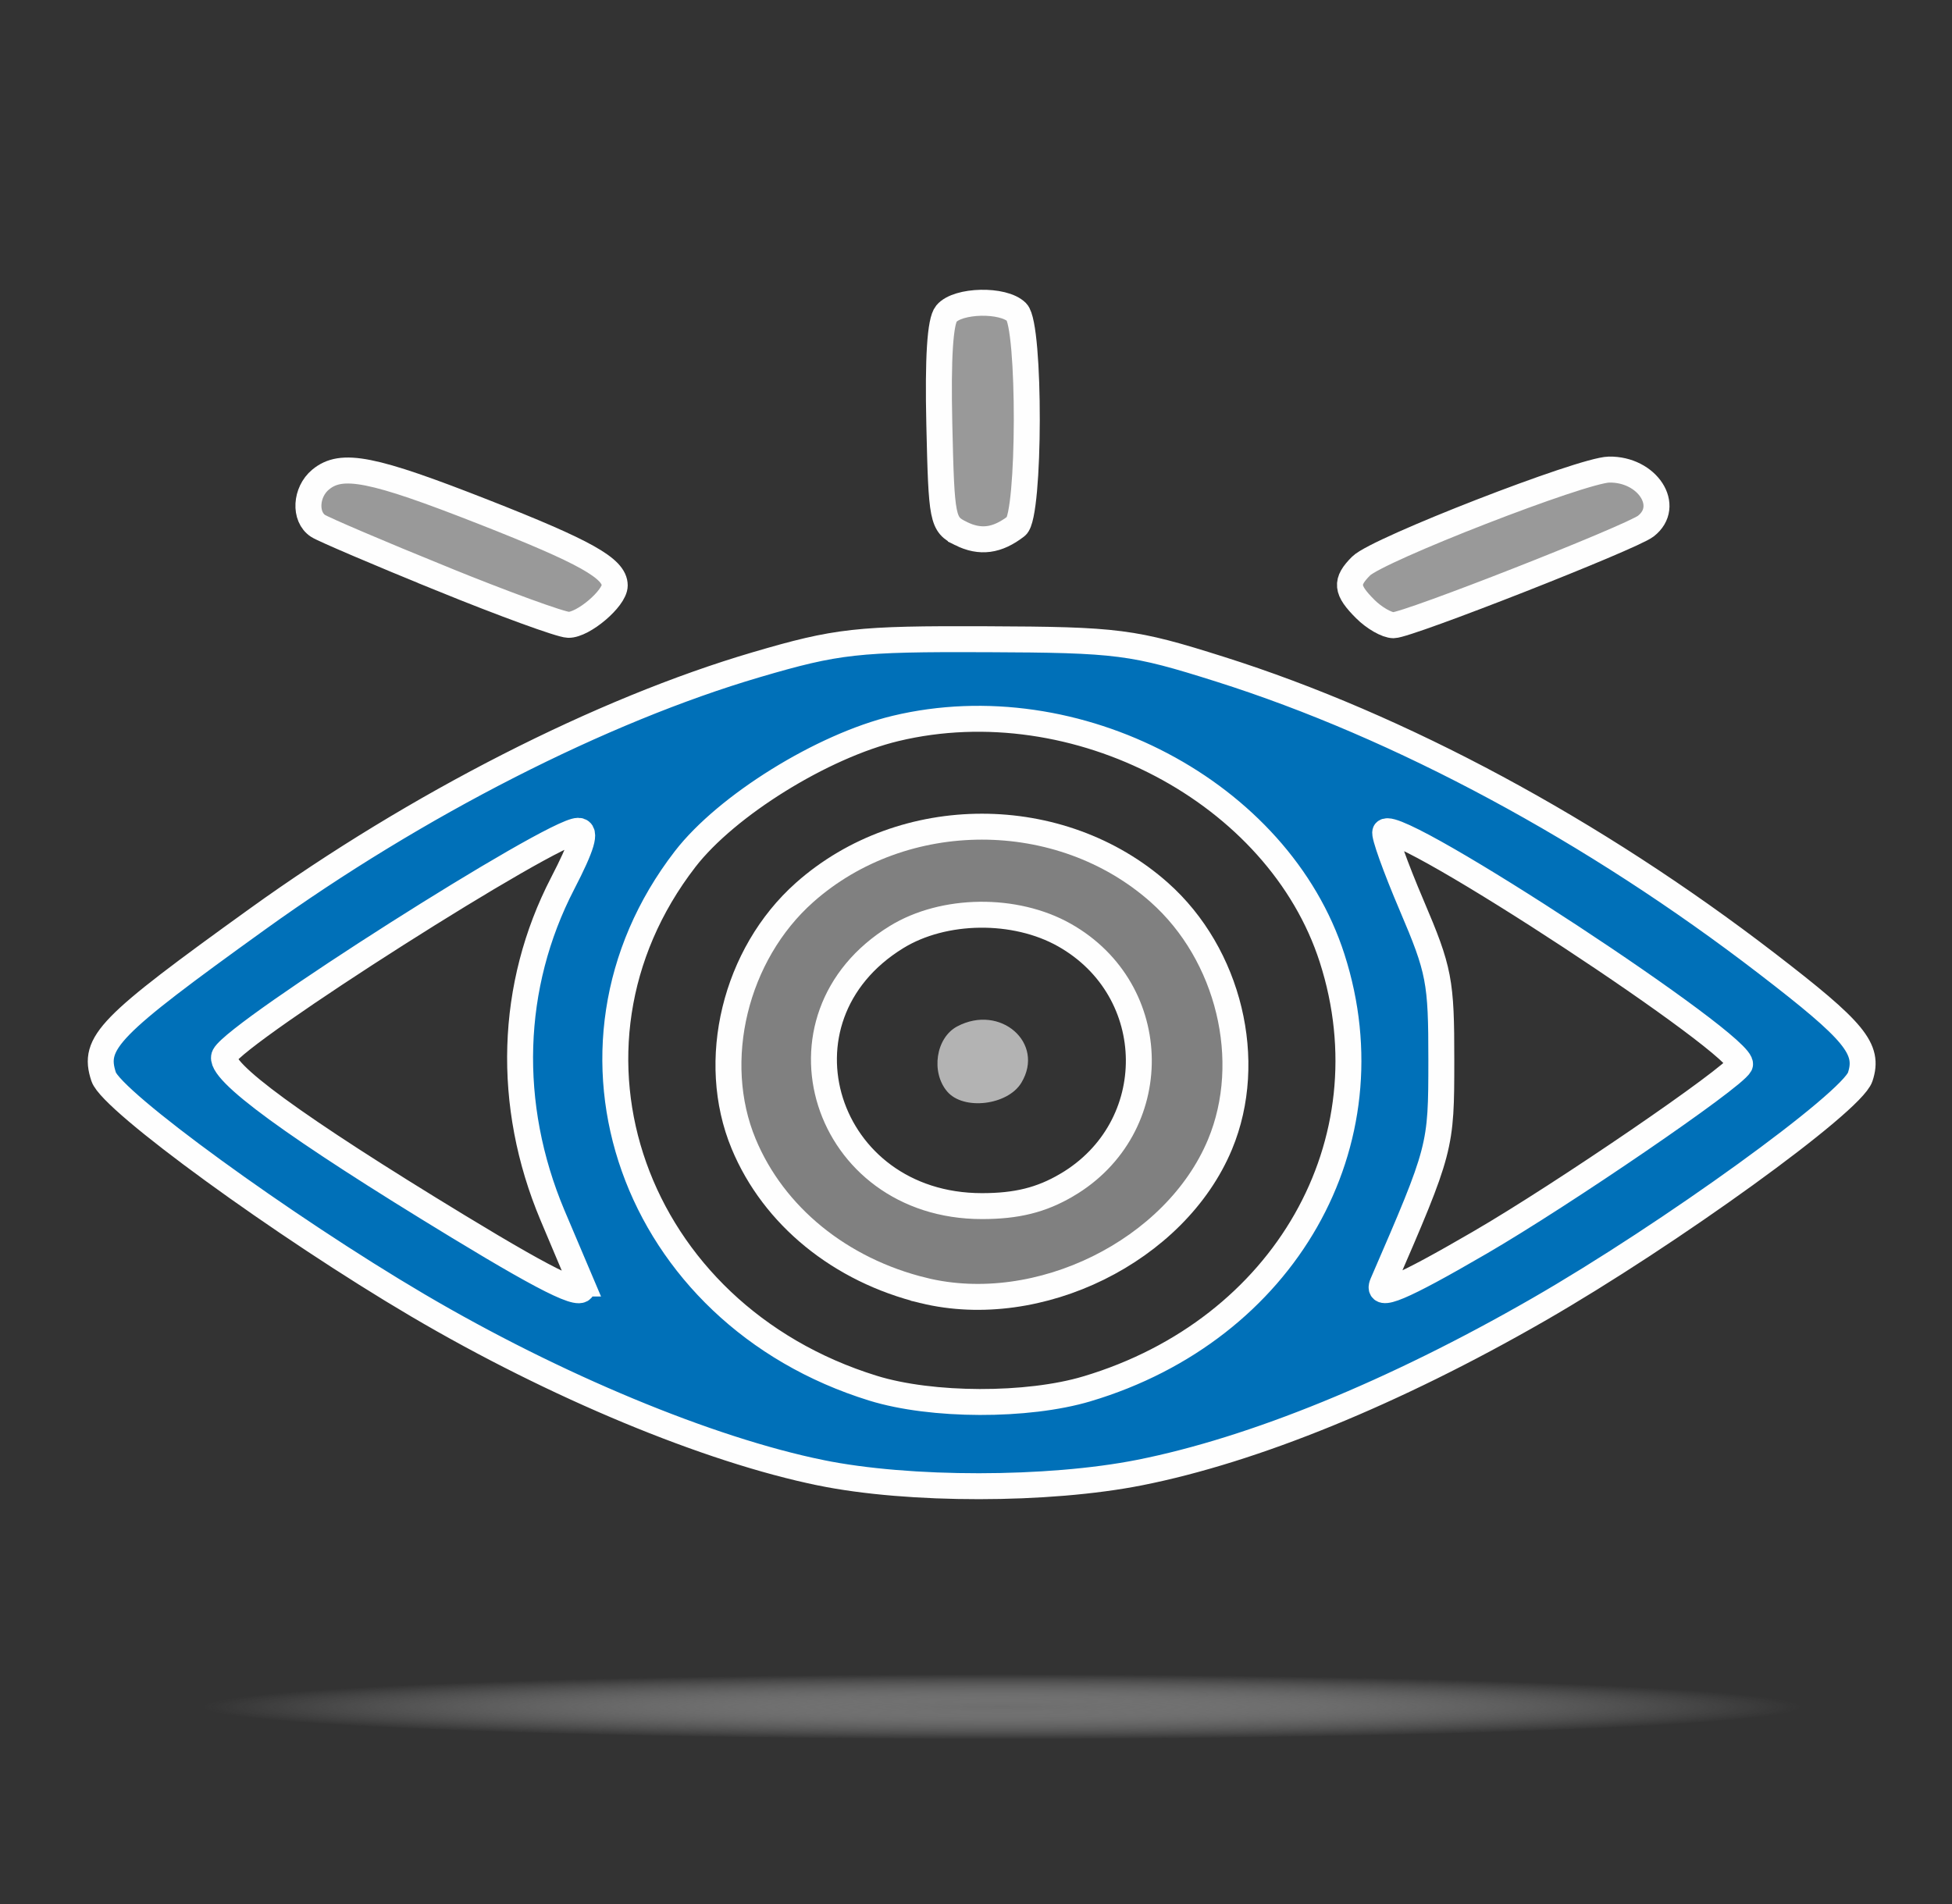
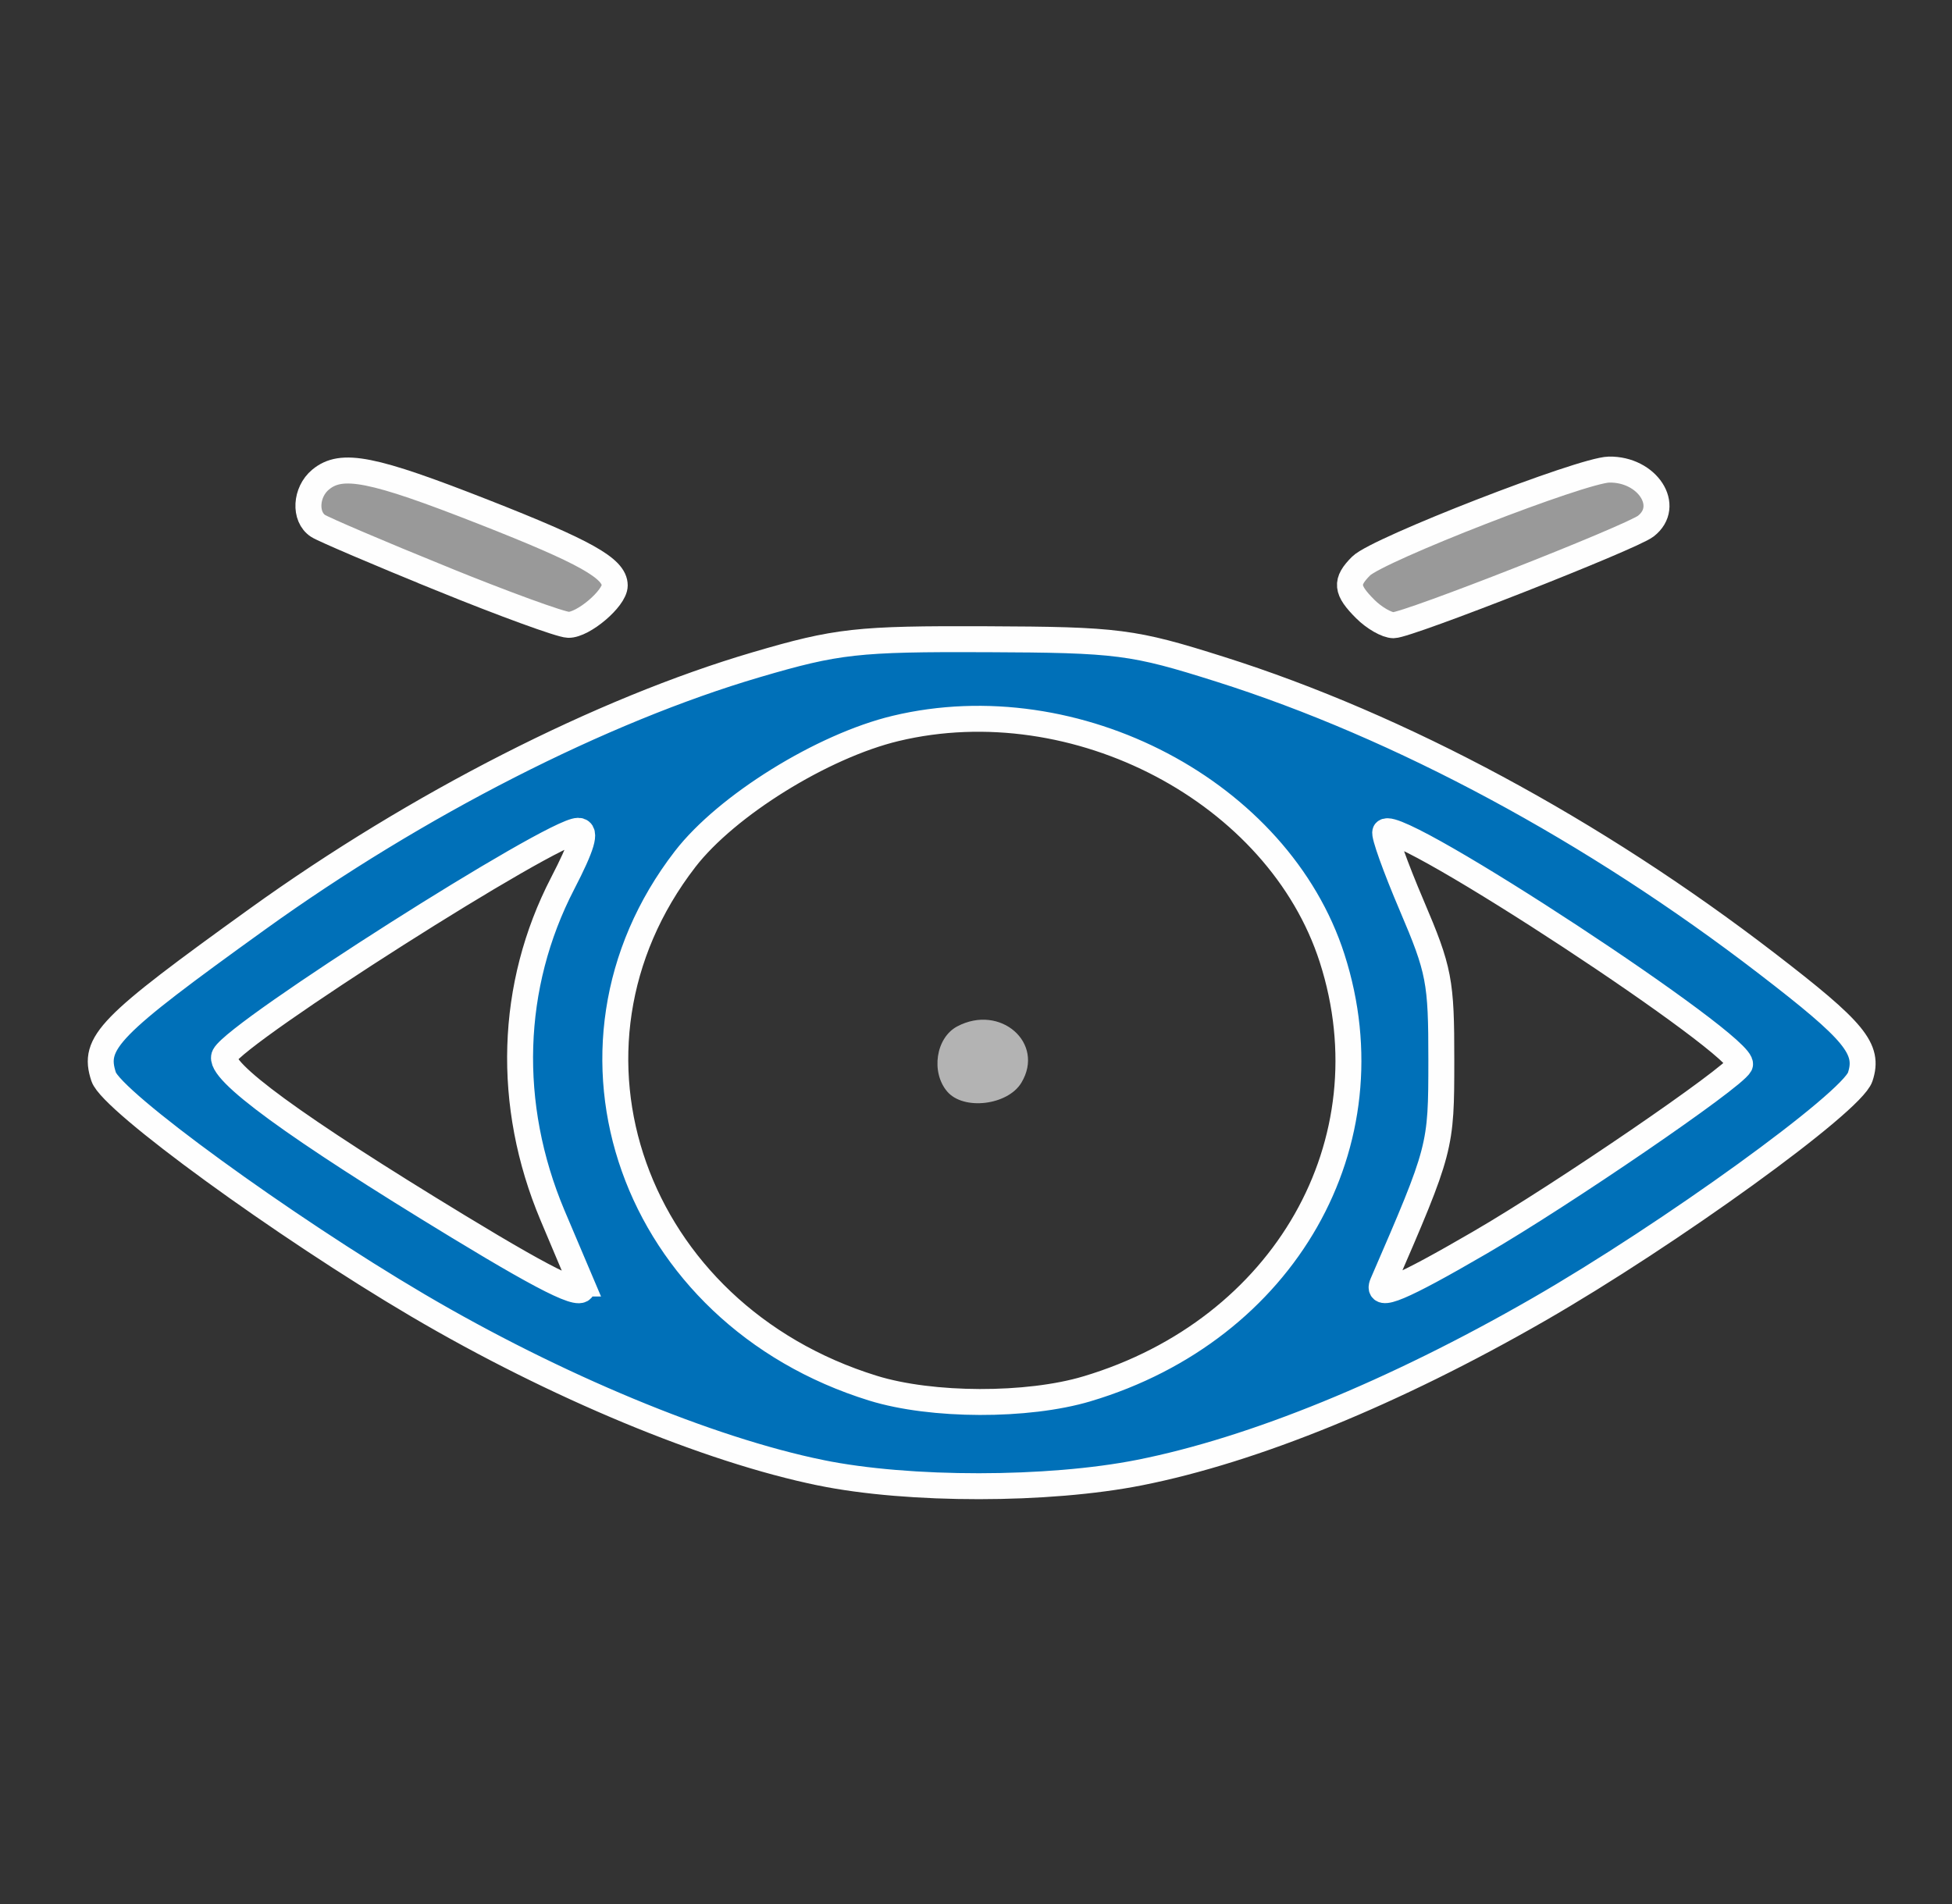
<svg xmlns="http://www.w3.org/2000/svg" xmlns:ns1="http://sodipodi.sourceforge.net/DTD/sodipodi-0.dtd" xmlns:ns2="http://www.inkscape.org/namespaces/inkscape" xmlns:xlink="http://www.w3.org/1999/xlink" version="1.0" width="1280pt" height="1249pt" viewBox="0 0 1280 1249" preserveAspectRatio="xMidYMid meet" id="svg8431" ns1:docname="vision_gris.svg" ns2:version="1.2.2 (732a01da63, 2022-12-09)" xml:space="preserve">
  <rect x="0" y="0" width="1280" height="1249" fill="#333333" stroke="none" />
  <defs id="defs8435">
    <linearGradient ns2:collect="always" id="linearGradient1166">
      <stop style="stop-color:#6d6d6d;stop-opacity:1;" offset="0" id="stop1162" />
      <stop style="stop-color:#cccccc;stop-opacity:0;" offset="1" id="stop1164" />
    </linearGradient>
    <pattern id="EMFhbasepattern" patternUnits="userSpaceOnUse" width="6" height="6" x="0" y="0" />
    <pattern id="EMFhbasepattern-5" patternUnits="userSpaceOnUse" width="6" height="6" x="0" y="0" />
    <radialGradient ns2:collect="always" xlink:href="#linearGradient1166" id="radialGradient1168" cx="682.716" cy="1174.907" fx="682.716" fy="1174.907" r="524.148" gradientTransform="matrix(1,0,0,0.041,-25.585,1071.329)" gradientUnits="userSpaceOnUse" />
  </defs>
  <ns1:namedview id="namedview8433" pagecolor="#ffffff" bordercolor="#666666" borderopacity="1.0" ns2:showpageshadow="2" ns2:pageopacity="0.0" ns2:pagecheckerboard="0" ns2:deskcolor="#d1d1d1" ns2:document-units="pt" showgrid="false" ns2:zoom="0.14171337" ns2:cx="-751.51695" ns2:cy="832.66667" ns2:window-width="1366" ns2:window-height="705" ns2:window-x="-8" ns2:window-y="-8" ns2:window-maximized="1" ns2:current-layer="svg8431" />
-   <ellipse style="opacity:1;fill:url(#radialGradient1168);fill-opacity:1;fill-rule:evenodd;stroke:#fefefe;stroke-width:0.406;stroke-opacity:0" id="path1137" cx="657.131" cy="1119.237" rx="523.945" ry="21.169" />
  <path style="opacity:1;fill:#0070b8;fill-opacity:1;fill-rule:evenodd;stroke:#fefefe;stroke-width:17.009;stroke-dasharray:none;stroke-opacity:1" d="M 538.196,965.932 C 464.459,950.869 363.933,909.087 273.937,856.097 186.189,804.431 73.252,722.246 67.968,706.21 60.585,683.807 70.739,673.393 168.792,602.805 273.312,527.562 394.387,465.811 495.915,435.965 c 52.949,-15.565 66.39,-17.058 150.628,-16.725 86.703,0.343 96.317,1.577 153.639,19.719 118.157,37.397 244.876,105.611 358.315,192.883 58.009,44.628 67.384,56.014 61.307,74.454 -5.532,16.785 -124.986,103.184 -211.226,152.776 -94.373,54.268 -186.446,91.882 -261.227,106.718 -59.941,11.892 -151.334,11.954 -209.155,0.142 z M 712.819,910.867 C 842.466,872.102 912.345,749.314 873.522,628.488 838.479,519.427 705.574,449.415 587.345,477.735 c -48.016,11.501 -110.936,50.563 -138.086,85.725 -96.079,124.435 -34.302,298.323 123.291,347.031 38.452,11.885 101.215,12.053 140.268,0.376 z M 381.165,841.819 c -1.099,-2.539 -9.604,-22.708 -18.9,-44.82 -30.447,-72.429 -28.055,-150.432 6.671,-217.584 12.752,-24.66 15.673,-34.538 10.213,-34.538 -16.775,0 -223.404,131.399 -231.951,147.501 -5.041,9.497 45.92,46.746 153.164,111.95 63.732,38.749 85.777,48.978 80.802,37.491 z m 589.192,-26.802 c 54.698,-31.778 165.865,-107.832 170.568,-116.693 5.825,-10.975 -224.361,-162.208 -232.488,-152.745 -1.218,1.418 6.546,23.127 17.252,48.243 18.126,42.52 19.464,49.506 19.44,101.443 -0.026,57.532 -0.16,58.036 -38.495,146.553 -4.387,10.13 12.062,3.211 63.722,-26.802 z" id="path3048" />
-   <path style="opacity:1;fill:#808080;fill-opacity:1;fill-rule:evenodd;stroke:#fefefe;stroke-width:17.009;stroke-dasharray:none;stroke-opacity:1" d="m 605.687,846.411 c -54.703,-13.327 -98.391,-48.922 -118.033,-96.169 -22.645,-54.47 -5.709,-124.373 39.961,-164.934 64.746,-57.504 167.827,-57.504 232.572,0 45.768,40.649 62.61,110.454 39.855,165.188 -29.088,69.969 -118.908,114.295 -194.355,95.915 z m 93.867,-69.211 c 63.673,-37.456 62.774,-127.662 -1.634,-163.968 -32.322,-18.219 -79.084,-17.65 -110.004,1.339 -86.602,53.186 -47.489,176.476 55.985,176.476 22.805,0 38.937,-4.014 55.653,-13.847 z" id="path3533" />
  <path style="opacity:1;fill:#b3b3b3;fill-opacity:1;fill-rule:evenodd;stroke:#fefefe;stroke-width:21.809;stroke-dasharray:none;stroke-opacity:0" d="m 621.174,715.965 c -10.917,-12.712 -7.485,-35.352 6.481,-42.762 28.246,-14.986 57.77,10.87 42.12,36.887 -8.932,14.849 -37.889,18.349 -48.601,5.875 z" id="path3604" />
  <path style="opacity:1;fill:#999999;fill-opacity:1;fill-rule:evenodd;stroke:#fefefe;stroke-width:17.038;stroke-dasharray:none;stroke-opacity:1" d="m 289.275,379.368 c -40.772,-16.594 -77.09,-32.098 -80.709,-34.453 -9.112,-5.93 -8.234,-22.156 1.642,-30.353 13.806,-11.458 33.869,-7.474 106.992,21.246 66.617,26.165 85.897,36.976 85.897,48.167 0,8.488 -20.749,26.096 -30.431,25.824 -5.094,-0.143 -42.62,-13.837 -83.392,-30.431 z" id="path3681" />
-   <path style="opacity:1;fill:#999999;fill-opacity:1;fill-rule:evenodd;stroke:#fefefe;stroke-width:17.038;stroke-dasharray:none;stroke-opacity:1" d="m 630.105,349.916 c -12.2,-6.073 -12.721,-8.705 -14.157,-71.569 -0.996,-43.595 0.537,-67.707 4.617,-72.624 7.494,-9.029 37.417,-9.684 46.092,-1.009 9.028,9.028 8.793,133.357 -0.265,140.366 -12.468,9.647 -23.633,11.135 -36.288,4.835 z" id="path3683" />
  <path style="opacity:1;fill:#999999;fill-opacity:1;fill-rule:evenodd;stroke:#fefefe;stroke-width:17.038;stroke-dasharray:none;stroke-opacity:1" d="m 895.288,399.475 c -12.64,-12.64 -13.147,-17.851 -2.75,-28.248 10.75,-10.75 144.908,-62.943 162.562,-63.243 25.164,-0.428 41.03,23.997 24.098,37.098 -9.635,7.456 -156.064,64.978 -165.408,64.978 -4.355,0 -12.681,-4.763 -18.502,-10.585 z" id="path3685" />
</svg>